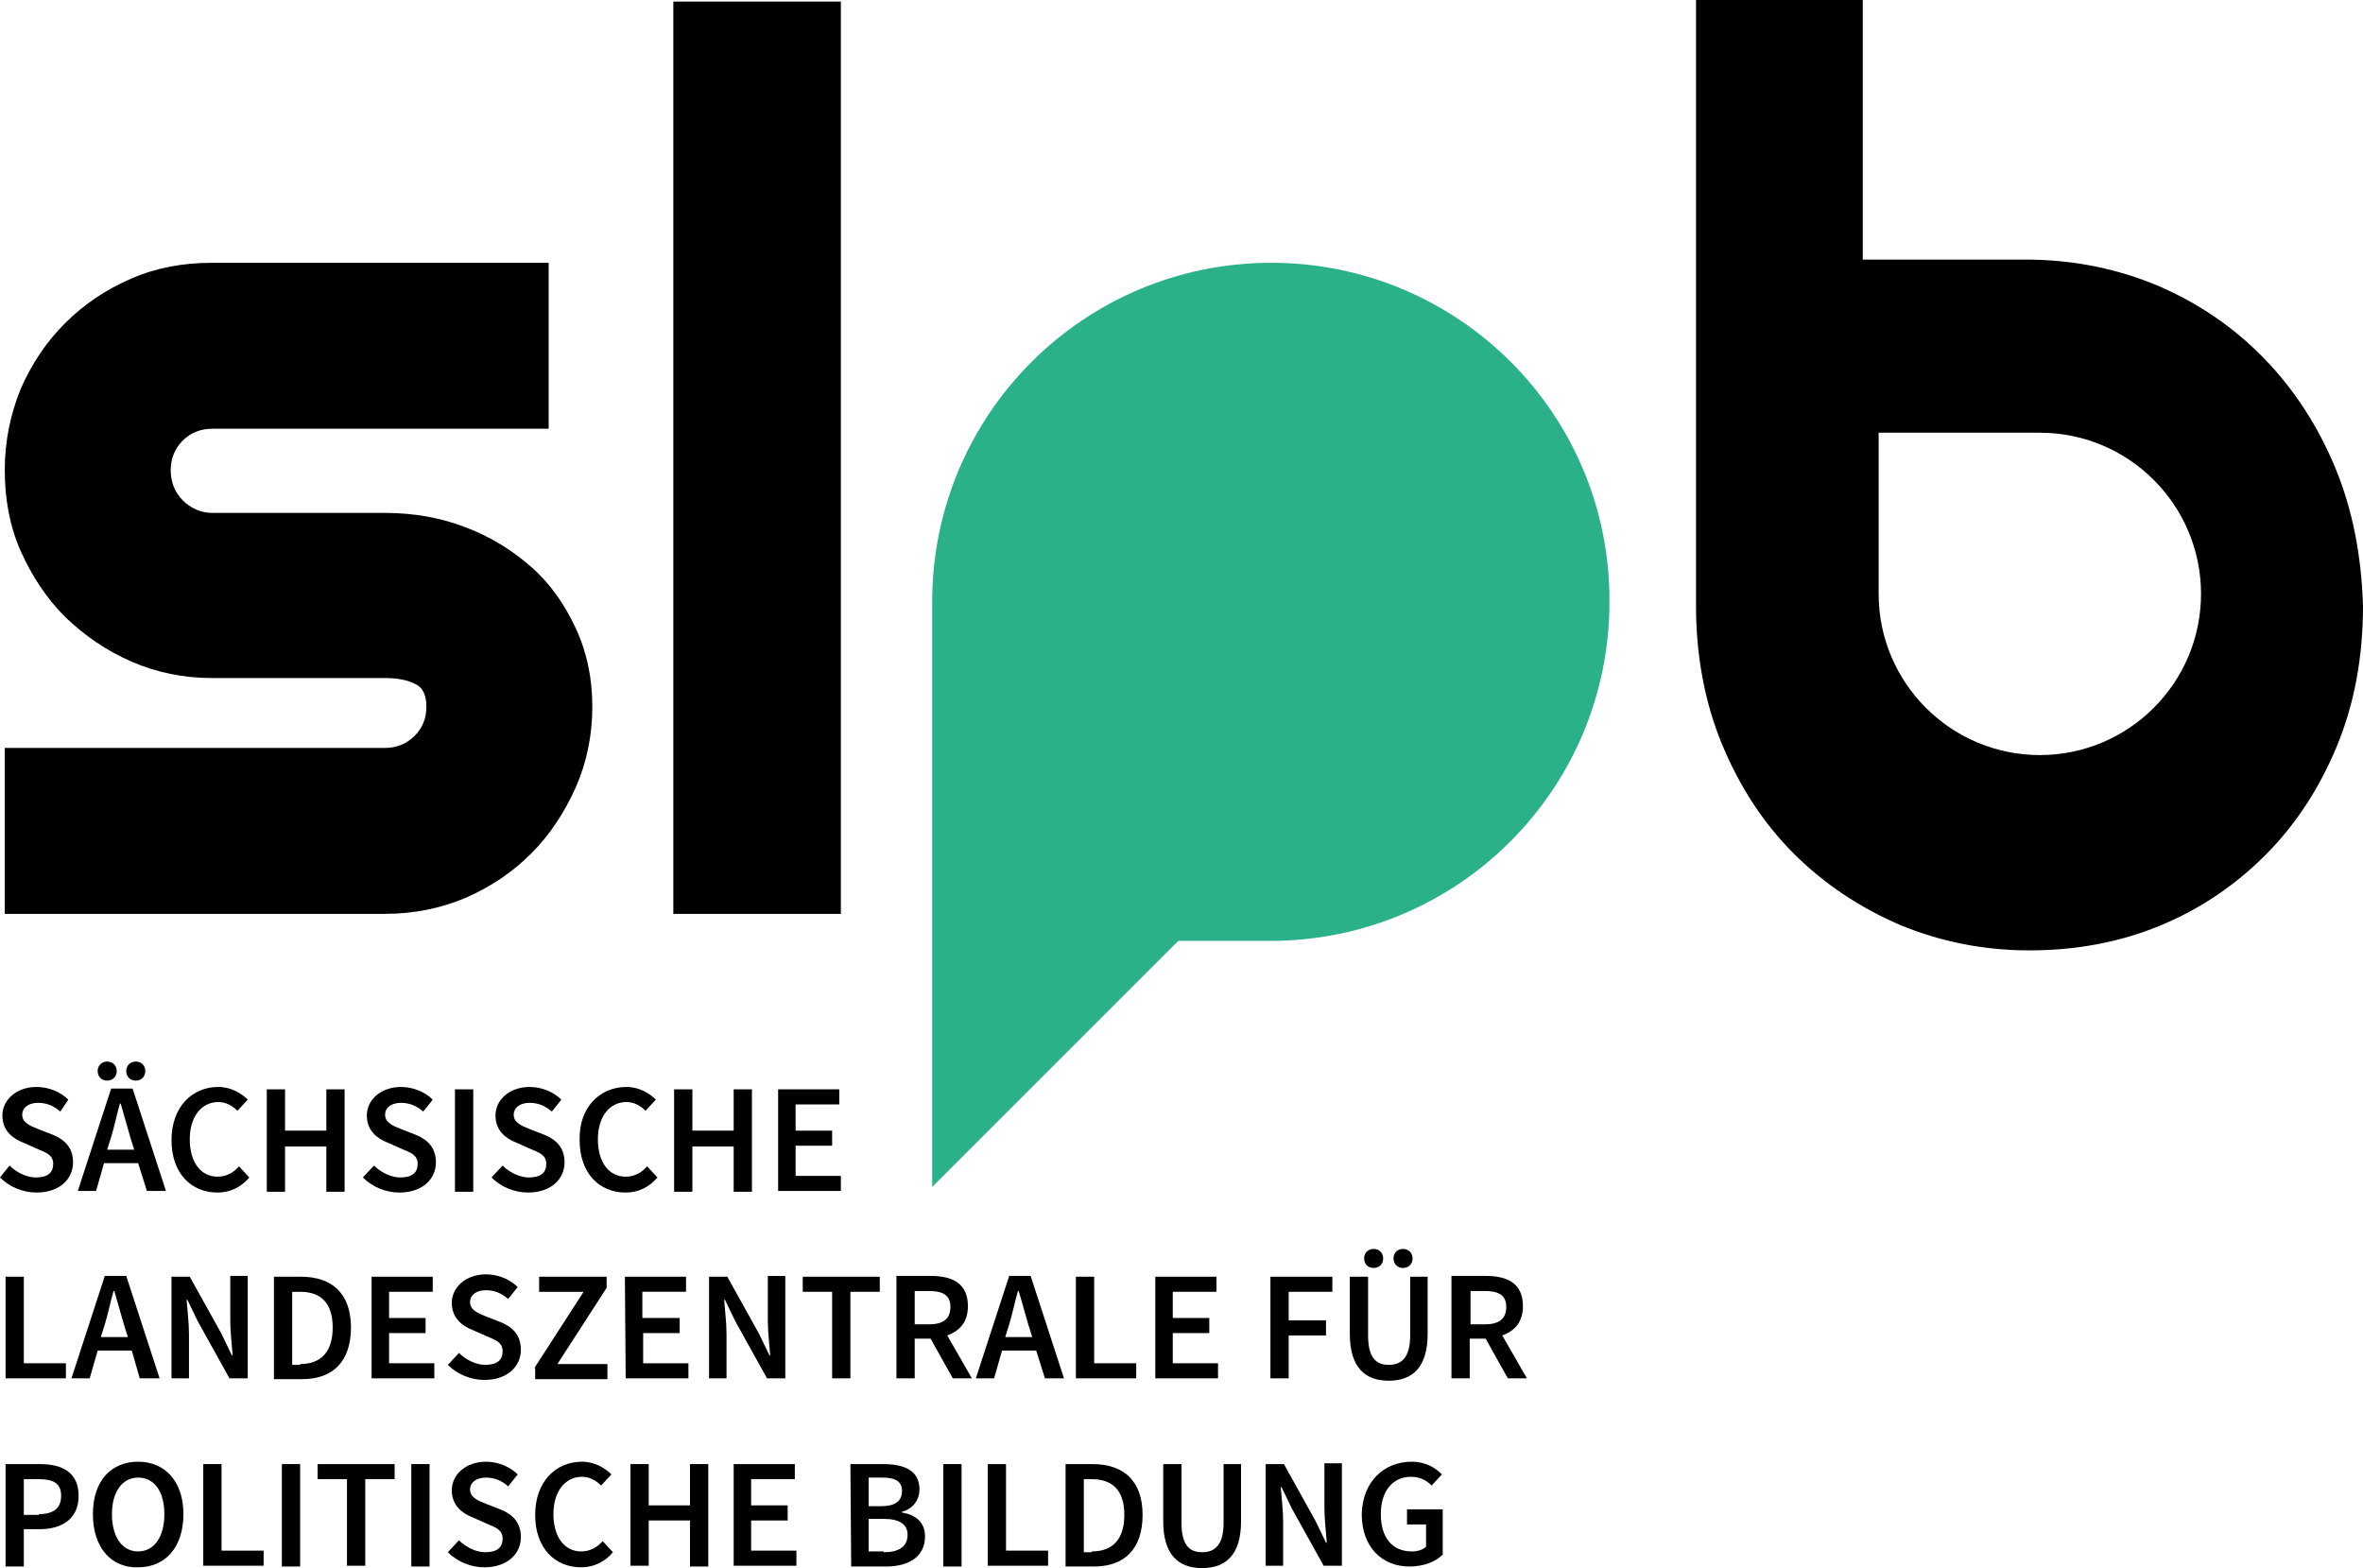
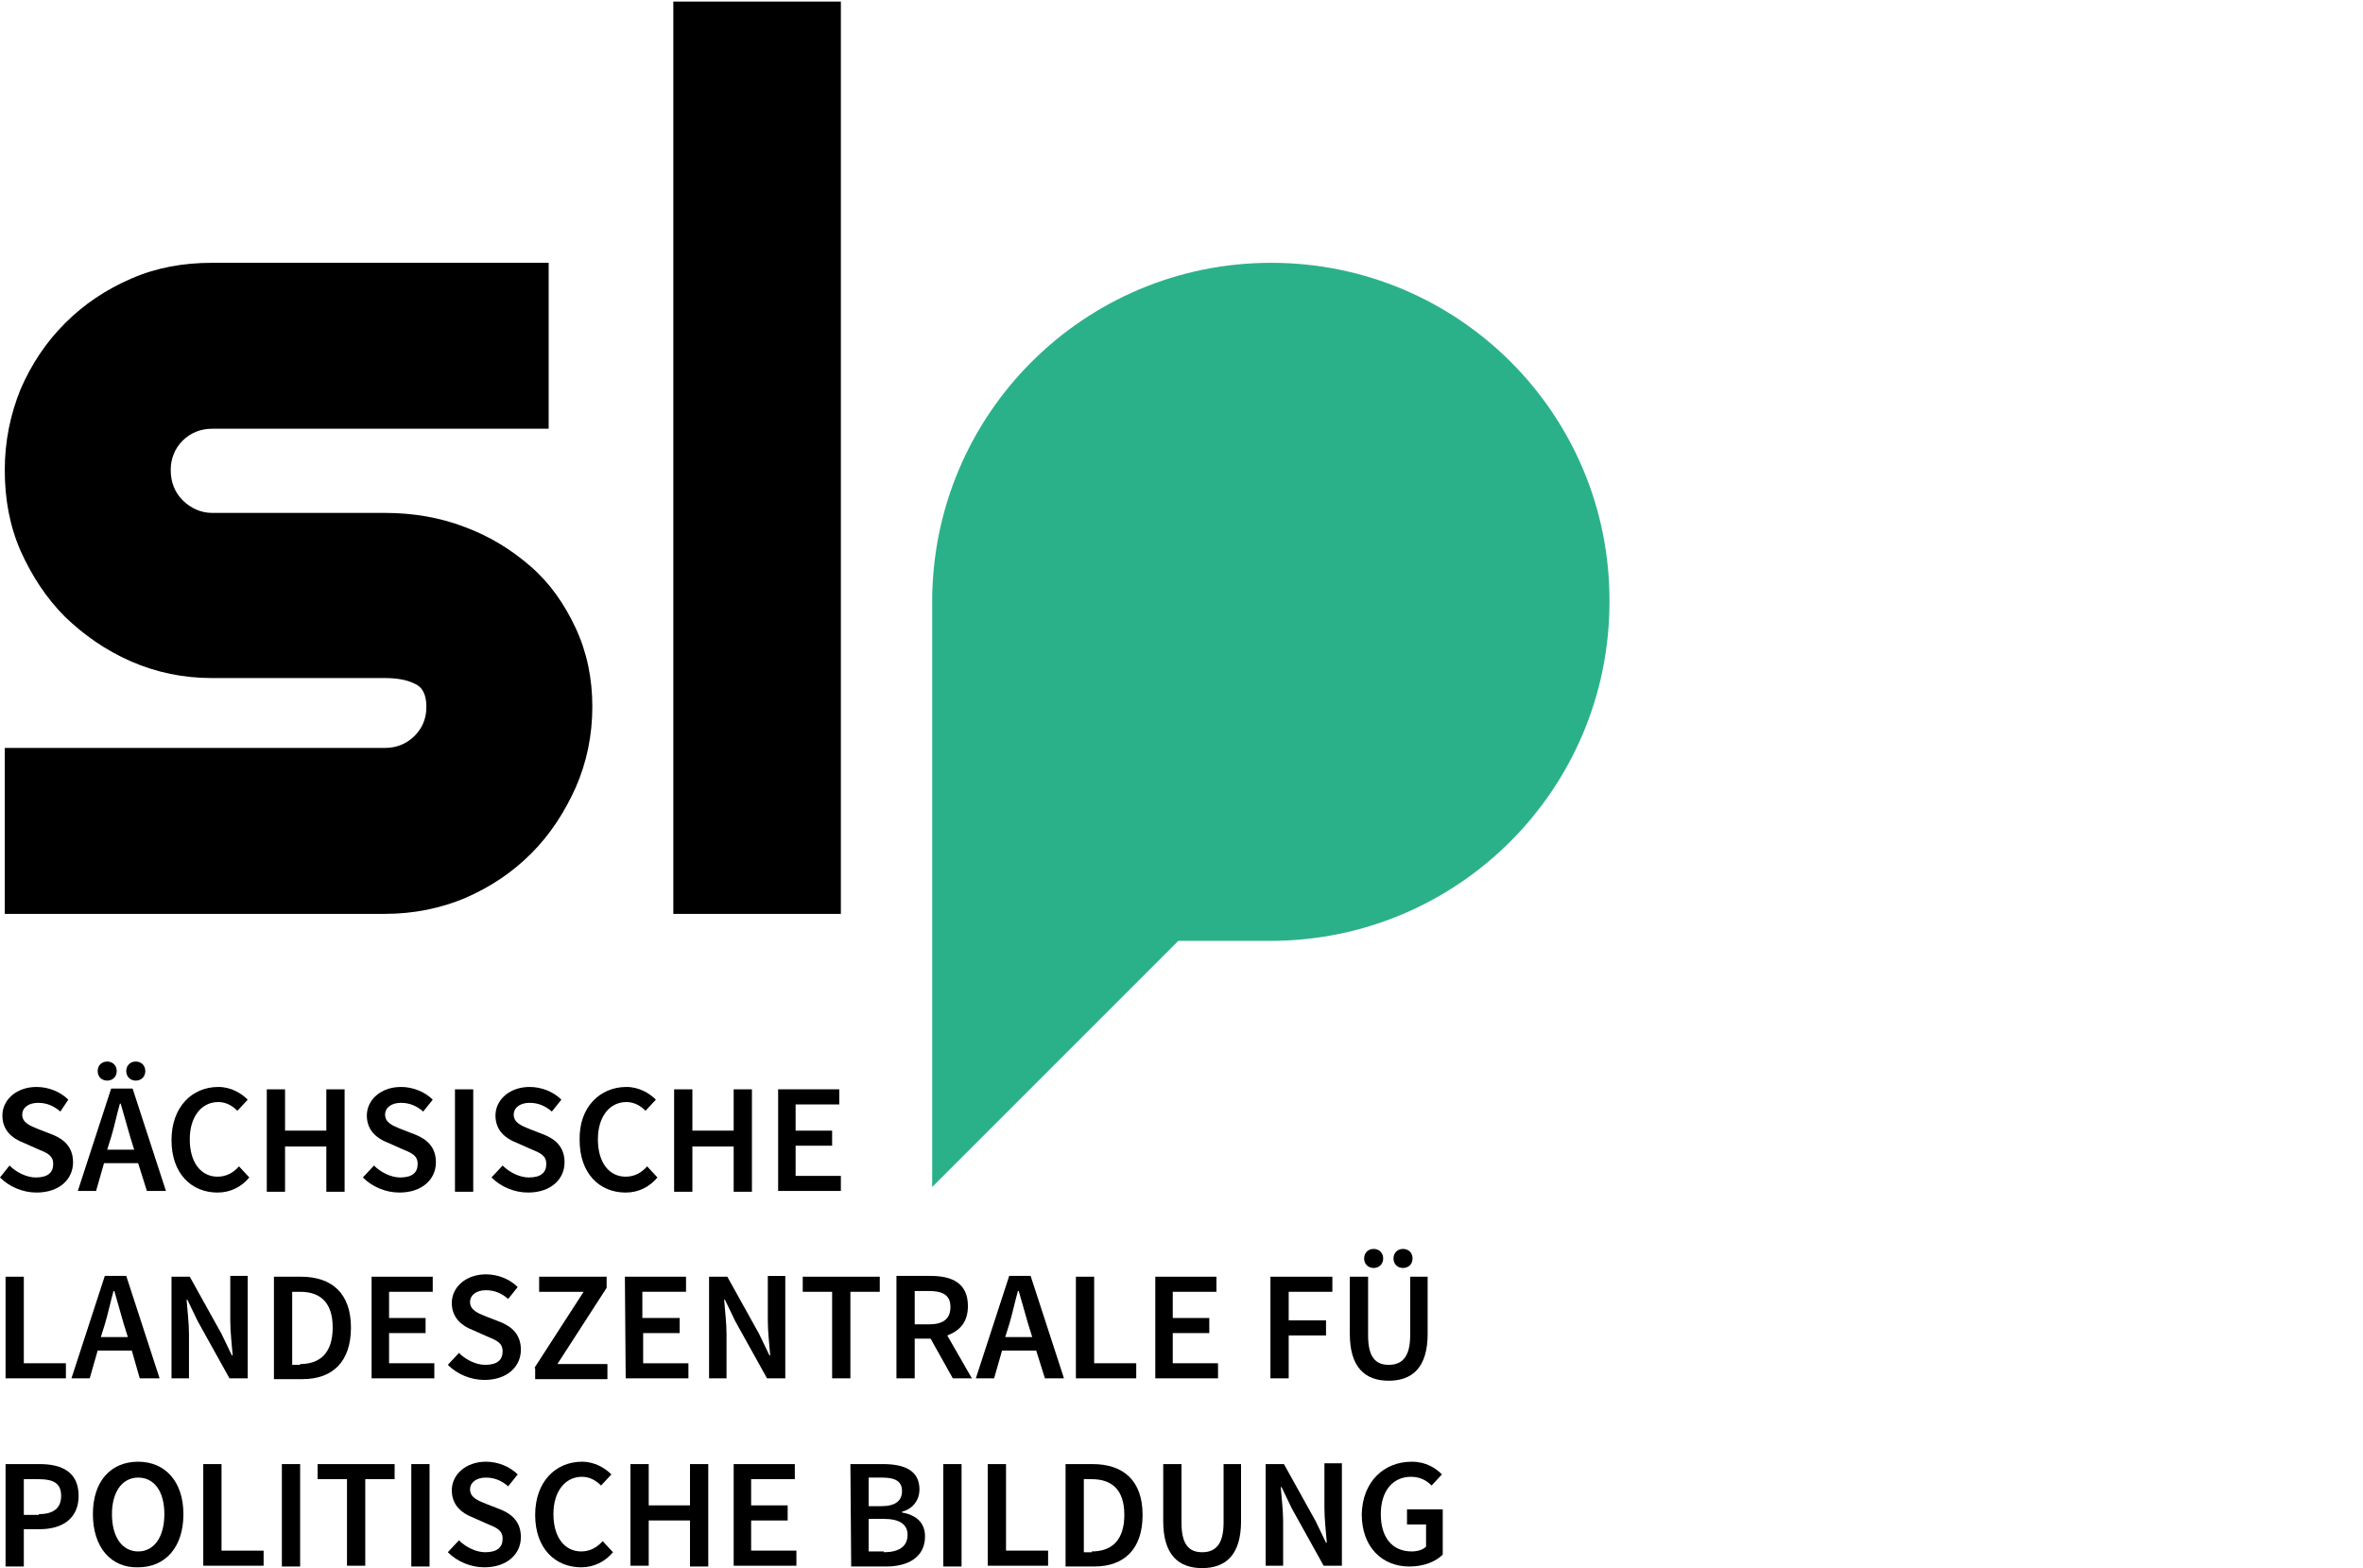
<svg xmlns="http://www.w3.org/2000/svg" version="1.1" id="Ebene_1" x="0px" y="0px" viewBox="0 0 297.6 197.5" style="enable-background:new 0 0 297.6 197.5;" xml:space="preserve">
  <style type="text/css">
	.st0{enable-background:new    ;}
	.st1{fill:#2BB18A;}
</style>
  <g id="Logo_SLpB">
    <g class="st0">
      <path d="M1.2,146.8c0.9,0.9,2.2,1.5,3.3,1.5c1.5,0,2.2-0.6,2.2-1.7c0-1.1-0.8-1.4-2-1.9l-1.8-0.8c-1.3-0.5-2.6-1.5-2.6-3.4    c0-2,1.8-3.6,4.3-3.6c1.5,0,3,0.6,4,1.6l-1,1.5c-0.8-0.7-1.7-1.1-2.8-1.1c-1.2,0-2,0.6-2,1.5c0,1,1,1.4,2,1.8l1.8,0.7    c1.5,0.6,2.6,1.6,2.6,3.5c0,2.1-1.7,3.8-4.6,3.8c-1.7,0-3.4-0.7-4.6-1.9L1.2,146.8z" />
      <path d="M17.4,146.5h-4.3l-1,3.5H9.8l4.2-12.9h2.7l4.2,12.9h-2.4L17.4,146.5z M12.3,134.9c0-0.7,0.5-1.2,1.2-1.2s1.2,0.5,1.2,1.2    s-0.5,1.2-1.2,1.2S12.3,135.6,12.3,134.9z M16.9,144.8l-0.5-1.6c-0.4-1.4-0.8-2.8-1.2-4.2h-0.1c-0.4,1.4-0.7,2.9-1.1,4.2l-0.5,1.6    H16.9z M15.9,134.9c0-0.7,0.5-1.2,1.2-1.2s1.2,0.5,1.2,1.2s-0.5,1.2-1.2,1.2C16.4,136.1,15.9,135.6,15.9,134.9z" />
      <path d="M27.5,136.9c1.6,0,2.9,0.8,3.7,1.6l-1.3,1.4c-0.6-0.6-1.4-1.1-2.4-1.1c-2.1,0-3.6,1.8-3.6,4.7s1.4,4.7,3.5,4.7    c1.1,0,2-0.5,2.7-1.3l1.3,1.4c-1,1.2-2.4,1.9-4,1.9c-3.3,0-5.8-2.4-5.8-6.6C21.6,139.4,24.2,136.9,27.5,136.9z" />
      <path d="M33.6,137.2h2.3v5.2h5.2v-5.2h2.3v12.9h-2.3v-5.7h-5.2v5.7h-2.3V137.2z" />
      <path d="M47.1,146.8c0.9,0.9,2.2,1.5,3.3,1.5c1.5,0,2.2-0.6,2.2-1.7c0-1.1-0.8-1.4-2-1.9l-1.8-0.8c-1.3-0.5-2.6-1.5-2.6-3.4    c0-2,1.8-3.6,4.3-3.6c1.5,0,3,0.6,4,1.6l-1.2,1.5c-0.8-0.7-1.7-1.1-2.8-1.1c-1.2,0-2,0.6-2,1.5c0,1,1,1.4,2,1.8l1.8,0.7    c1.5,0.6,2.6,1.6,2.6,3.5c0,2.1-1.7,3.8-4.6,3.8c-1.7,0-3.4-0.7-4.6-1.9L47.1,146.8z" />
      <path d="M57.3,137.2h2.3v12.9h-2.3V137.2z" />
      <path d="M63.3,146.8c0.9,0.9,2.2,1.5,3.3,1.5c1.5,0,2.2-0.6,2.2-1.7c0-1.1-0.8-1.4-2-1.9l-1.8-0.8c-1.3-0.5-2.6-1.5-2.6-3.4    c0-2,1.8-3.6,4.3-3.6c1.5,0,3,0.6,4,1.6l-1.2,1.5c-0.8-0.7-1.7-1.1-2.8-1.1c-1.2,0-2,0.6-2,1.5c0,1,1,1.4,2,1.8l1.8,0.7    c1.5,0.6,2.6,1.6,2.6,3.5c0,2.1-1.7,3.8-4.6,3.8c-1.7,0-3.4-0.7-4.6-1.9L63.3,146.8z" />
      <path d="M78.9,136.9c1.6,0,2.9,0.8,3.7,1.6l-1.3,1.4c-0.6-0.6-1.4-1.1-2.4-1.1c-2.1,0-3.6,1.8-3.6,4.7s1.4,4.7,3.5,4.7    c1.1,0,2-0.5,2.7-1.3l1.3,1.4c-1,1.2-2.4,1.9-4,1.9c-3.3,0-5.8-2.4-5.8-6.6C72.9,139.4,75.6,136.9,78.9,136.9z" />
      <path d="M84.9,137.2h2.3v5.2h5.2v-5.2h2.3v12.9h-2.3v-5.7h-5.2v5.7h-2.3V137.2z" />
      <path d="M98,137.2h7.7v1.9h-5.5v3.3h4.6v1.9h-4.6v3.8h5.7v1.9H98C98,150,98,137.2,98,137.2z" />
    </g>
    <g class="st0">
      <path d="M0.7,160.8H3v10.9h5.3v1.9H0.7V160.8z" />
      <path d="M16.6,170.1h-4.3l-1,3.5H9l4.2-12.9h2.7l4.2,12.9h-2.5L16.6,170.1z M16.1,168.4l-0.5-1.6c-0.4-1.4-0.8-2.8-1.2-4.2h-0.1    c-0.4,1.4-0.7,2.9-1.1,4.2l-0.5,1.6H16.1z" />
      <path d="M21.6,160.8h2.3l4,7.2l1.3,2.7h0.1c-0.1-1.3-0.3-3-0.3-4.4v-5.6h2.2v12.9h-2.3l-4-7.2l-1.3-2.7h-0.1    c0.1,1.4,0.3,2.9,0.3,4.3v5.6h-2.2V160.8z" />
      <path d="M34.5,160.8h3.4c3.9,0,6.3,2.1,6.3,6.4c0,4.3-2.3,6.5-6.1,6.5h-3.6C34.5,173.7,34.5,160.8,34.5,160.8z M37.8,171.8    c2.6,0,4.1-1.5,4.1-4.6s-1.5-4.5-4.1-4.5h-1v9.2h1V171.8z" />
      <path d="M46.8,160.8h7.7v1.9H49v3.3h4.6v1.9H49v3.8h5.7v1.9h-7.9V160.8z" />
      <path d="M57.8,170.4c0.9,0.9,2.2,1.5,3.3,1.5c1.5,0,2.2-0.6,2.2-1.7c0-1.1-0.8-1.4-2-1.9l-1.8-0.8c-1.3-0.5-2.6-1.5-2.6-3.4    c0-2,1.8-3.6,4.3-3.6c1.5,0,3,0.6,4,1.6l-1.2,1.5c-0.8-0.7-1.7-1.1-2.8-1.1c-1.2,0-2,0.6-2,1.5c0,1,1,1.4,2,1.8l1.8,0.7    c1.5,0.6,2.6,1.6,2.6,3.5c0,2.1-1.7,3.8-4.6,3.8c-1.7,0-3.4-0.7-4.6-1.9L57.8,170.4z" />
      <path d="M67.3,172.3l6.2-9.6h-5.6v-1.9h8.5v1.4l-6.2,9.6h6.3v1.9h-9.1v-1.4H67.3z" />
-       <path d="M78.7,160.8h7.7v1.9h-5.5v3.3h4.7v1.9H81v3.8h5.7v1.9h-7.9L78.7,160.8L78.7,160.8z" />
+       <path d="M78.7,160.8h7.7v1.9h-5.5v3.3h4.7v1.9H81v3.8h5.7v1.9h-7.9L78.7,160.8z" />
      <path d="M89.3,160.8h2.3l4,7.2l1.3,2.7H97c-0.1-1.3-0.3-3-0.3-4.4v-5.6h2.2v12.9h-2.3l-4-7.2l-1.3-2.7h-0.1    c0.1,1.4,0.3,2.9,0.3,4.3v5.6h-2.2C89.3,173.6,89.3,160.8,89.3,160.8z" />
      <path d="M104.8,162.7h-3.7v-1.9h9.7v1.9h-3.7v10.9h-2.3V162.7z" />
      <path d="M120,173.6l-2.8-5h-2v5h-2.3v-12.9h4.3c2.7,0,4.7,0.9,4.7,3.8c0,2-1,3.1-2.6,3.7l3.1,5.4H120z M115.2,166.8h1.8    c1.8,0,2.7-0.7,2.7-2.2s-1-2-2.7-2h-1.8V166.8z" />
      <path d="M130.5,170.1h-4.3l-1,3.5h-2.3l4.2-12.9h2.7l4.2,12.9h-2.4L130.5,170.1z M130,168.4l-0.5-1.6c-0.4-1.4-0.8-2.8-1.2-4.2    h-0.1c-0.4,1.4-0.7,2.9-1.1,4.2l-0.5,1.6H130z" />
      <path d="M135.5,160.8h2.3v10.9h5.3v1.9h-7.6V160.8z" />
      <path d="M145.4,160.8h7.8v1.9h-5.5v3.3h4.6v1.9h-4.6v3.8h5.7v1.9h-7.9v-12.8H145.4z" />
      <path d="M160,160.8h7.8v1.9h-5.5v3.6h4.7v1.9h-4.7v5.4H160V160.8z" />
      <path d="M170,160.8h2.3v7.4c0,2.8,1,3.7,2.6,3.7s2.7-0.9,2.7-3.7v-7.4h2.2v7.2c0,4.2-1.9,5.9-4.9,5.9s-4.9-1.7-4.9-5.9L170,160.8    L170,160.8z M171.8,158.5c0-0.7,0.5-1.2,1.2-1.2s1.2,0.5,1.2,1.2s-0.5,1.2-1.2,1.2S171.8,159.2,171.8,158.5z M175.5,158.5    c0-0.7,0.5-1.2,1.2-1.2s1.2,0.5,1.2,1.2s-0.5,1.2-1.2,1.2S175.5,159.2,175.5,158.5z" />
-       <path d="M189.9,173.6l-2.8-5h-2v5h-2.3v-12.9h4.3c2.7,0,4.7,0.9,4.7,3.8c0,2-1,3.1-2.6,3.7l3.1,5.4H189.9z M185.2,166.8h1.8    c1.8,0,2.7-0.7,2.7-2.2s-1-2-2.7-2h-1.8V166.8z" />
    </g>
    <g class="st0">
      <path d="M0.7,184.4H5c2.8,0,4.9,1,4.9,4c0,2.9-2.1,4.2-4.9,4.2H3v4.7H0.7V184.4z M4.9,190.7c1.9,0,2.8-0.8,2.8-2.3    c0-1.6-1-2.1-2.8-2.1H3v4.5h1.9V190.7z" />
      <path d="M11.7,190.7c0-4.2,2.3-6.6,5.7-6.6c3.4,0,5.7,2.5,5.7,6.6c0,4.2-2.3,6.7-5.7,6.7C14,197.5,11.7,194.9,11.7,190.7z     M20.7,190.7c0-2.9-1.3-4.6-3.3-4.6s-3.3,1.8-3.3,4.6c0,2.9,1.3,4.7,3.3,4.7S20.7,193.6,20.7,190.7z" />
      <path d="M25.6,184.4h2.3v10.9h5.3v1.9h-7.6V184.4z" />
      <path d="M35.5,184.4h2.3v12.9h-2.3V184.4z" />
      <path d="M43.7,186.3H40v-1.9h9.7v1.9H46v10.9h-2.3V186.3z" />
      <path d="M51.8,184.4h2.3v12.9h-2.3V184.4z" />
      <path d="M57.8,194c0.9,0.9,2.2,1.5,3.3,1.5c1.5,0,2.2-0.6,2.2-1.7s-0.8-1.4-2-1.9l-1.8-0.8c-1.3-0.5-2.6-1.5-2.6-3.4    c0-2,1.8-3.6,4.3-3.6c1.5,0,3,0.6,4,1.6l-1.2,1.5c-0.8-0.7-1.7-1.1-2.8-1.1c-1.2,0-2,0.6-2,1.5c0,1,1,1.4,2,1.8l1.8,0.7    c1.5,0.6,2.6,1.6,2.6,3.5c0,2.1-1.7,3.8-4.6,3.8c-1.7,0-3.4-0.7-4.6-1.9L57.8,194z" />
      <path d="M73.3,184.1c1.6,0,2.9,0.8,3.7,1.6l-1.3,1.4c-0.6-0.6-1.4-1.1-2.4-1.1c-2.1,0-3.6,1.8-3.6,4.7c0,2.9,1.4,4.7,3.5,4.7    c1.1,0,2-0.5,2.7-1.3l1.3,1.4c-1,1.2-2.4,1.9-4,1.9c-3.3,0-5.8-2.4-5.8-6.6C67.4,186.6,70,184.1,73.3,184.1z" />
      <path d="M79.4,184.4h2.3v5.2h5.2v-5.2h2.3v12.9h-2.3v-5.8h-5.2v5.7h-2.3V184.4z" />
      <path d="M92.4,184.4h7.7v1.9h-5.5v3.3h4.6v1.9h-4.6v3.8h5.7v1.9h-7.9C92.4,197.2,92.4,184.4,92.4,184.4z" />
      <path d="M107.1,184.4h4.1c2.7,0,4.6,0.8,4.6,3.2c0,1.2-0.7,2.4-2.2,2.8v0.1c1.8,0.3,2.9,1.3,2.9,3c0,2.6-2.1,3.8-4.9,3.8h-4.4    L107.1,184.4L107.1,184.4z M111,189.7c1.8,0,2.6-0.7,2.6-1.9c0-1.2-0.8-1.7-2.5-1.7h-1.7v3.6H111z M111.3,195.5c1.9,0,3-0.7,3-2.2    c0-1.3-1-2-3-2h-1.9v4.1h1.9V195.5z" />
      <path d="M118.8,184.4h2.3v12.9h-2.3V184.4z" />
      <path d="M124.4,184.4h2.3v10.9h5.3v1.9h-7.6C124.4,197.2,124.4,184.4,124.4,184.4z" />
      <path d="M134.2,184.4h3.4c3.9,0,6.3,2.1,6.3,6.4s-2.3,6.5-6.1,6.5h-3.6L134.2,184.4L134.2,184.4z M137.5,195.4    c2.6,0,4.1-1.5,4.1-4.6s-1.5-4.5-4.1-4.5h-1v9.2h1V195.4z" />
      <path d="M146.5,184.4h2.3v7.4c0,2.8,1,3.7,2.6,3.7s2.7-0.9,2.7-3.7v-7.4h2.2v7.2c0,4.2-1.9,5.9-4.9,5.9s-4.9-1.7-4.9-5.9    L146.5,184.4L146.5,184.4z" />
      <path d="M159.4,184.4h2.3l4,7.2l1.3,2.7h0.1c-0.1-1.3-0.3-3-0.3-4.4v-5.6h2.2v12.9h-2.3l-4-7.2l-1.3-2.7h-0.1    c0.1,1.4,0.3,2.9,0.3,4.3v5.6h-2.2V184.4z" />
      <path d="M177.8,184.1c1.8,0,3,0.8,3.8,1.6l-1.3,1.4c-0.6-0.6-1.4-1.1-2.6-1.1c-2.3,0-3.8,1.8-3.8,4.7c0,2.9,1.4,4.7,3.9,4.7    c0.7,0,1.4-0.2,1.8-0.6V192h-2.4v-1.9h4.5v5.7c-0.9,0.9-2.4,1.5-4.2,1.5c-3.4,0-6-2.4-6-6.6C171.6,186.6,174.3,184.1,177.8,184.1z    " />
    </g>
    <path d="M48.5,115.1H0.6V94.2h47.9c1.4,0,2.7-0.5,3.7-1.5s1.5-2.2,1.5-3.7s-0.5-2.5-1.5-2.9c-1-0.5-2.3-0.7-3.7-0.7H26.7   c-3.6,0-7-0.7-10.2-2.1c-3.2-1.4-5.9-3.3-8.3-5.6c-2.4-2.4-4.2-5.2-5.6-8.3c-1.4-3.2-2-6.6-2-10.2c0-3.6,0.7-7,2-10.2   c1.4-3.2,3.2-5.9,5.6-8.3s5.1-4.2,8.3-5.6s6.6-2,10.2-2h42.4V54H26.7c-1.4,0-2.7,0.5-3.7,1.5s-1.5,2.3-1.5,3.7   c0,1.5,0.5,2.8,1.5,3.8s2.3,1.6,3.7,1.6h21.8c3.6,0,7,0.6,10.1,1.8c3.2,1.2,5.9,2.9,8.3,5s4.2,4.7,5.6,7.7s2.1,6.3,2.1,9.9   c0,3.6-0.7,7-2.1,10.2c-1.4,3.1-3.2,5.9-5.6,8.3c-2.4,2.4-5.1,4.2-8.3,5.6C55.5,114.4,52.1,115.1,48.5,115.1z" />
    <path d="M105.9,115.1H84.8V0.2h21.1C105.9,0.2,105.9,115.1,105.9,115.1z" />
-     <path d="M294.1,58.9c-2.2-5.3-5.2-9.9-9-13.8c-3.8-3.9-8.2-6.9-13.3-9.1c-5-2.1-10.3-3.2-15.9-3.3l0,0h-0.3h-0.1h-0.1h-20.8V0h-21   v76.3c0,6.3,1.1,12.2,3.3,17.5s5.2,9.9,9,13.7s8.3,6.8,13.4,9c5.1,2.1,10.5,3.2,16.3,3.2c5.8,0,11.3-1,16.4-3.1s9.5-5.1,13.3-8.9   c3.8-3.8,6.8-8.4,9-13.7s3.3-11.2,3.3-17.7C297.4,70,296.3,64.2,294.1,58.9z M277.2,74.8c0,11.2-9.1,20.3-20.3,20.3l0,0   c-11.2,0-20.3-9.1-20.3-20.3l0,0v-0.1l0,0V54.5h19.8l0,0c0.2,0,0.3,0,0.5,0l0,0C268.1,54.5,277.2,63.6,277.2,74.8L277.2,74.8z" />
    <path class="st1" d="M160.1,33.1L160.1,33.1c-23.6,0-42.7,19.1-42.7,42.7l0,0c0,0.1,0,0.2,0,0.3l0,0v37.3v5.1v31l31-31H159l0,0   c0.3,0,0.7,0,1,0l0,0c23.6,0,42.7-19.1,42.7-42.7l0,0C202.8,52.2,183.7,33.1,160.1,33.1z" />
  </g>
</svg>